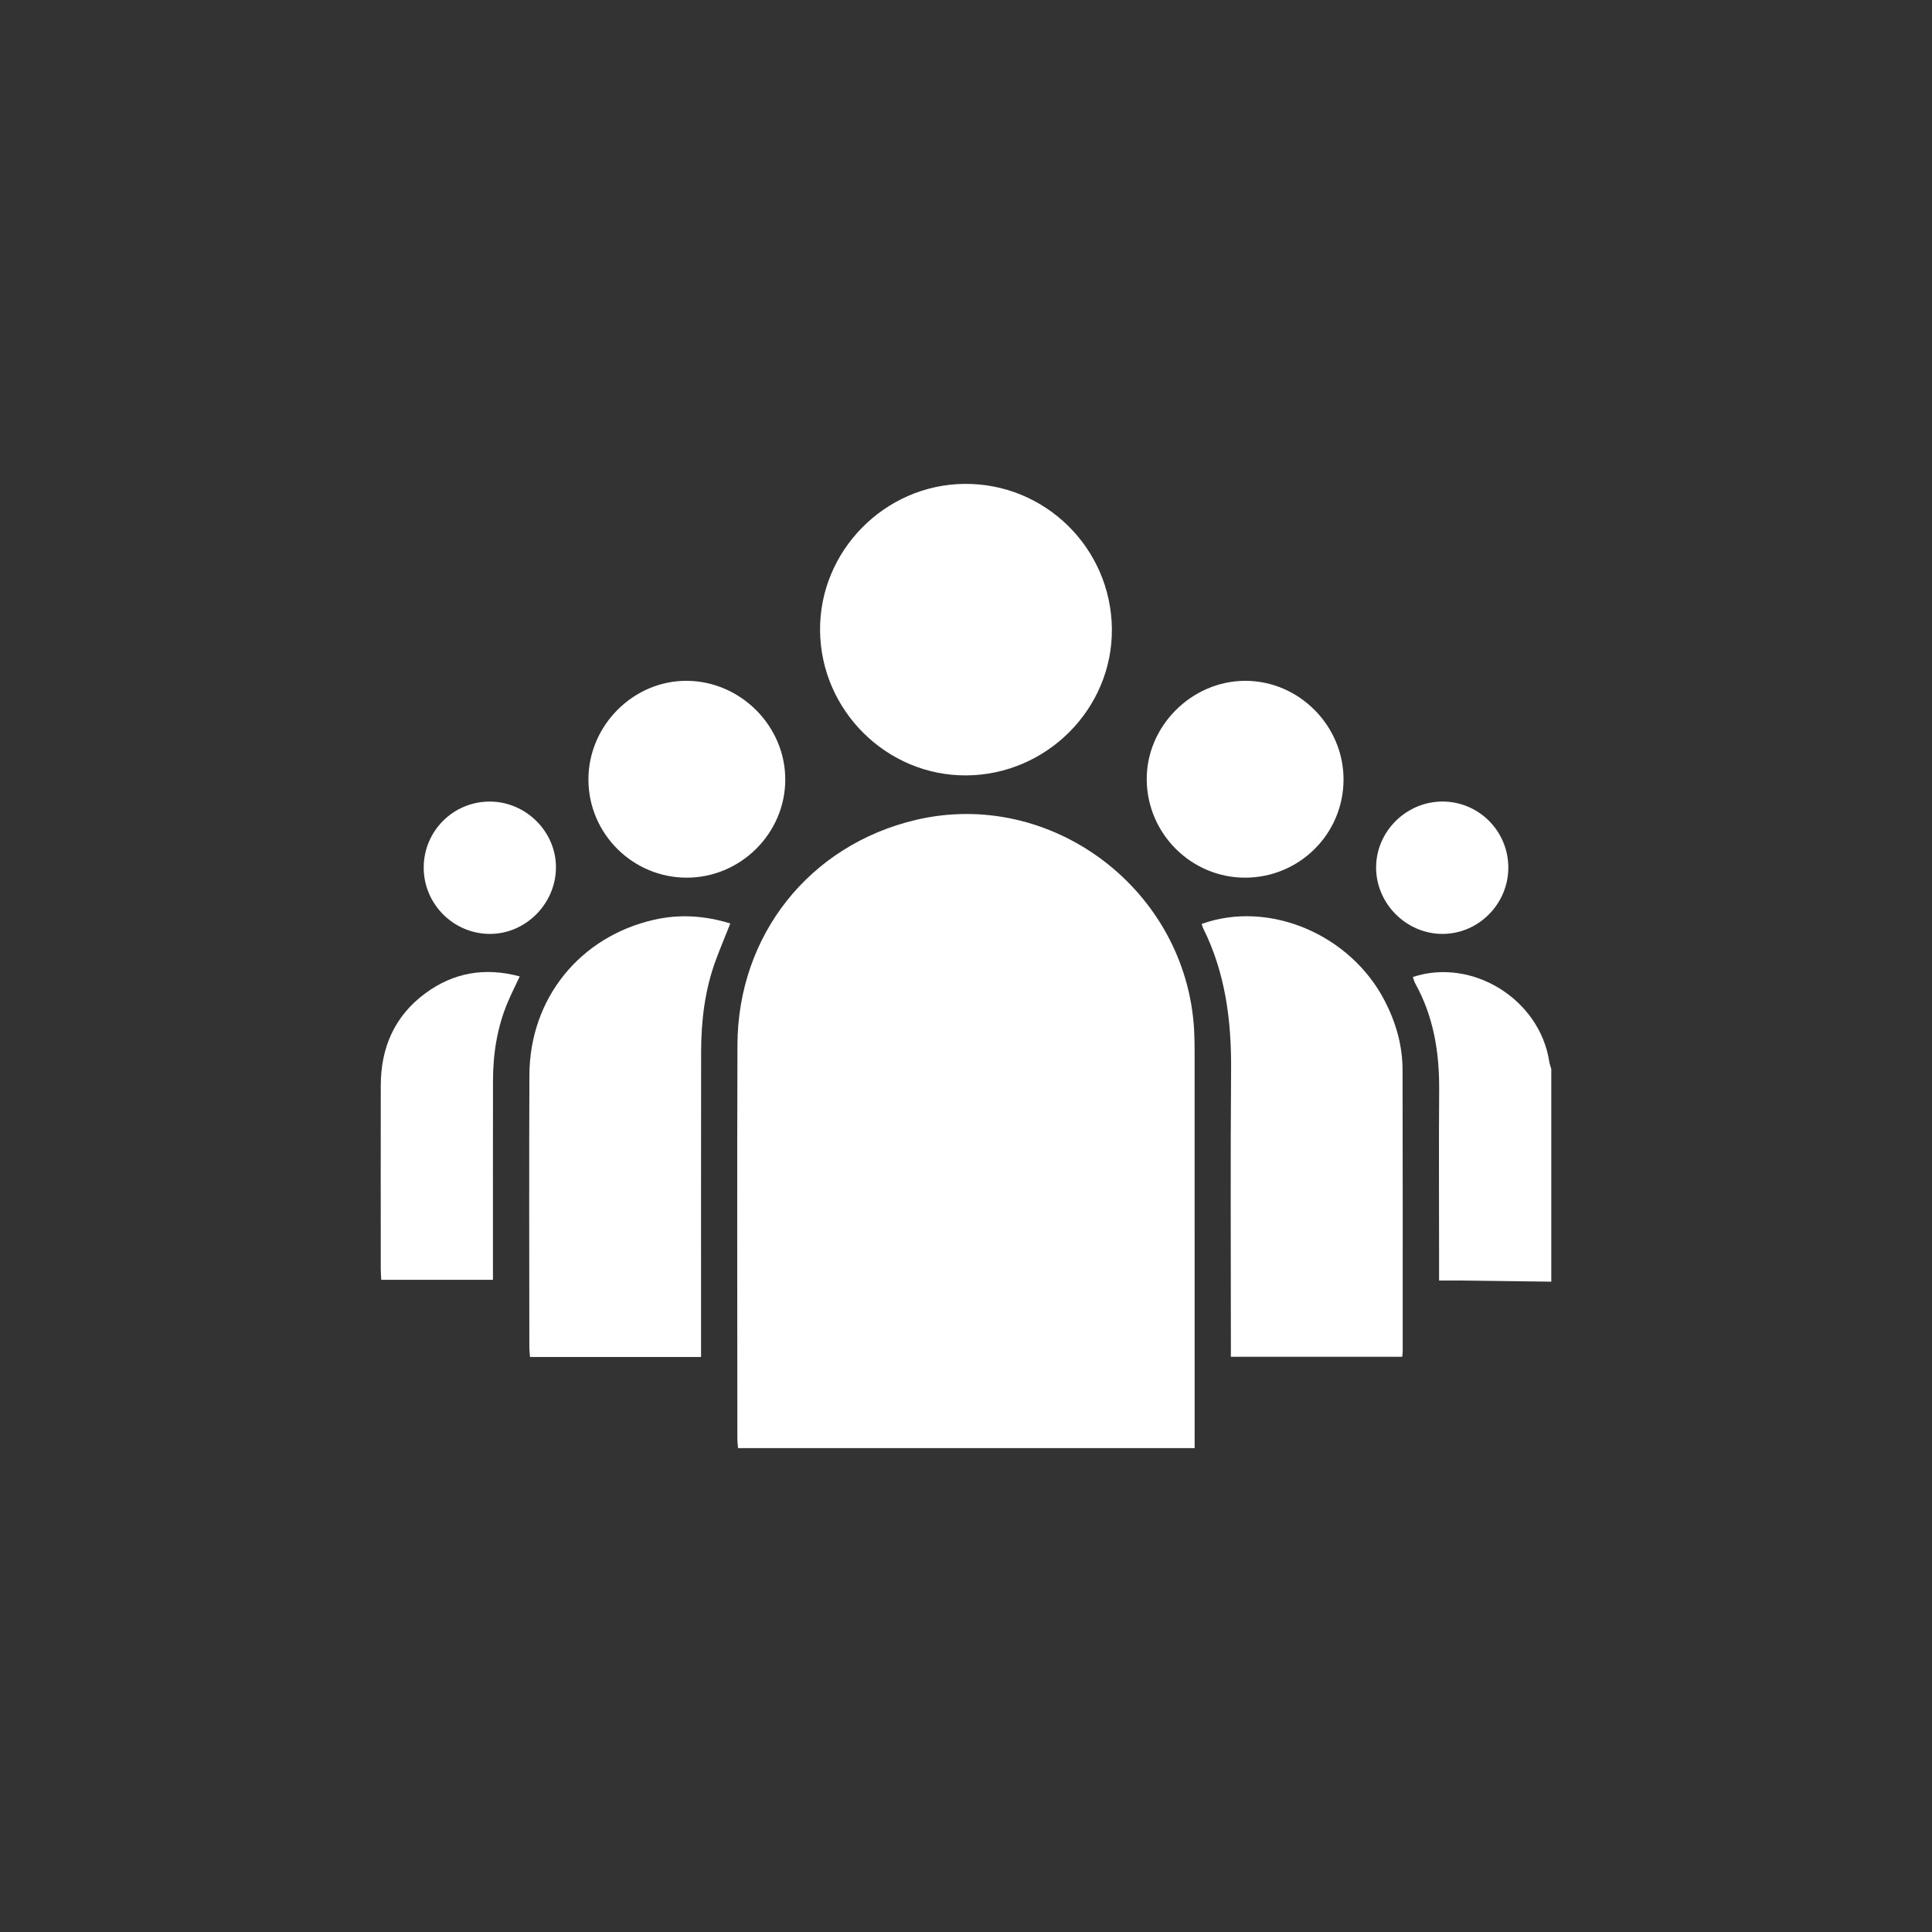
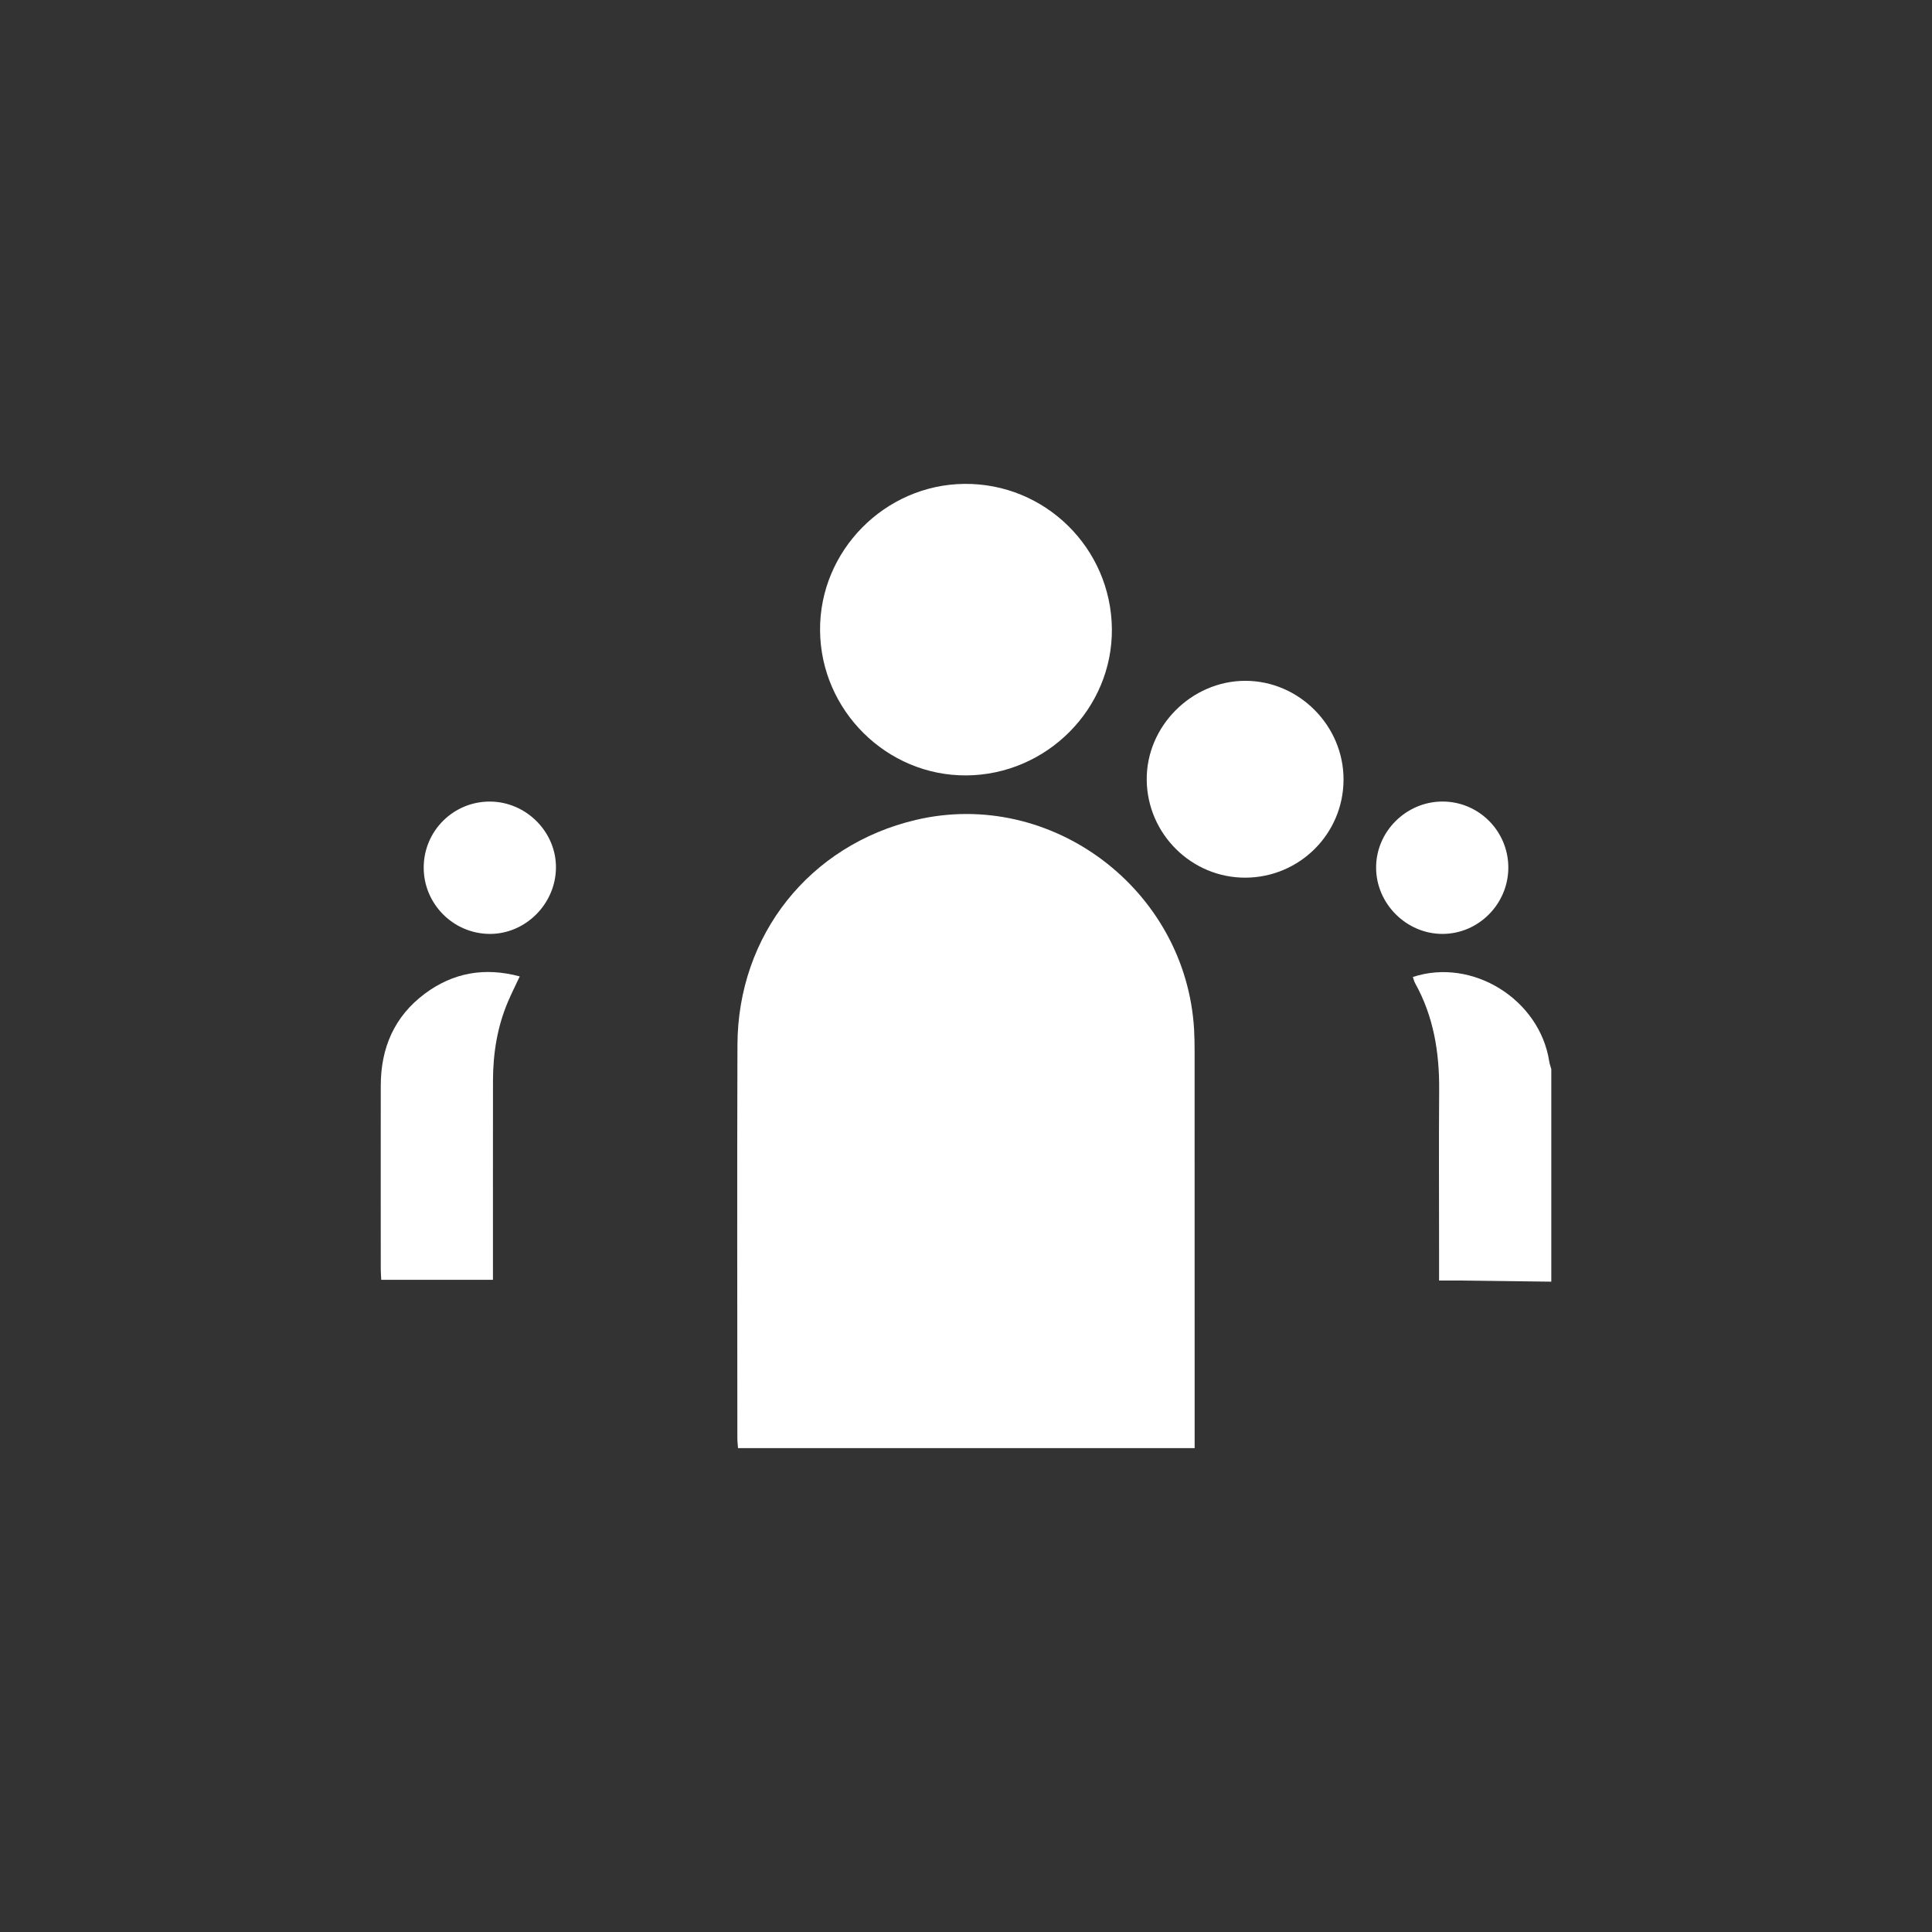
<svg xmlns="http://www.w3.org/2000/svg" version="1.1" id="Capa_1" x="0px" y="0px" width="65.2px" height="65.2px" viewBox="0 0 65.2 65.2" enable-background="new 0 0 65.2 65.2" xml:space="preserve">
  <rect x="0" y="0" width="65.2" height="65.2" fill="#333333" stroke="none" />
  <g>
    <rect x="0.002" y="0.001" fill="none" width="65.197" height="65.197" />
    <g>
      <path fill="#FFFFFF" d="M52.283,35.822c-0.322-2.096-2.595-3.514-4.603-2.851c0.025,0.071,0.042,0.146,0.077,0.21    c0.623,1.12,0.82,2.331,0.811,3.596c-0.014,1.81-0.003,3.621-0.003,5.431c0,0.32,0,0.639,0,1.007c0.256,0,0.484-0.002,0.712,0    c1.025,0.012,2.05,0.025,3.075,0.038c0-2.392,0-4.783,0-7.175C52.328,35.993,52.296,35.909,52.283,35.822z" />
      <path fill="#FFFFFF" d="M40.298,34.75c-0.269-4.732-4.816-8.159-9.391-7.08c-3.585,0.846-6.008,3.884-6.02,7.596    c-0.015,4.423-0.004,8.846-0.003,13.268c0,0.111,0.014,0.221,0.022,0.336c5.143,0,10.255,0,15.41,0c0-0.185,0-0.326,0-0.466    c0-4.307,0-8.614-0.001-12.921C40.315,35.238,40.311,34.994,40.298,34.75z" />
-       <path fill="#FFFFFF" d="M46.731,33.776c-1.16-2.249-3.913-3.41-6.177-2.596c0.016,0.048,0.026,0.098,0.048,0.143    c0.752,1.509,0.957,3.119,0.944,4.785c-0.024,3.071-0.007,6.142-0.007,9.212c0,0.15,0,0.3,0,0.467c1.95,0,3.856,0,5.784,0    c0.006-0.081,0.015-0.142,0.015-0.204c0-3.161,0.003-6.322-0.005-9.482C47.331,35.279,47.108,34.506,46.731,33.776z" />
-       <path fill="#FFFFFF" d="M22.075,31.039c-2.508,0.57-4.198,2.657-4.209,5.239c-0.013,3.058-0.004,6.115-0.002,9.173    c0,0.111,0.014,0.222,0.022,0.343c1.926,0,3.823,0,5.773,0c0-0.193,0-0.346,0-0.498c0-3.263-0.003-6.526,0.002-9.789    c0.001-1.058,0.125-2.101,0.494-3.101c0.153-0.414,0.325-0.822,0.492-1.242C23.781,30.899,22.933,30.844,22.075,31.039z" />
      <path fill="#FFFFFF" d="M32.609,26.168c2.719-0.017,4.943-2.258,4.914-4.951c-0.029-2.723-2.257-4.912-4.974-4.887    c-2.692,0.024-4.898,2.264-4.874,4.949C27.698,23.977,29.925,26.184,32.609,26.168z" />
      <path fill="#FFFFFF" d="M14.341,33.531c-1.034,0.769-1.489,1.832-1.491,3.102c-0.003,2.068-0.001,4.136,0,6.204    c0,0.113,0.01,0.225,0.016,0.354c1.261,0,2.501,0,3.77,0c0-0.163,0-0.303,0-0.443c0-2.094-0.002-4.187,0.001-6.281    c0.002-0.919,0.144-1.815,0.507-2.666c0.119-0.28,0.257-0.552,0.396-0.85C16.355,32.634,15.294,32.823,14.341,33.531z" />
      <path fill="#FFFFFF" d="M42.028,29.619c1.828-0.006,3.305-1.478,3.313-3.301c0.008-1.826-1.504-3.347-3.323-3.342    c-1.816,0.005-3.341,1.544-3.319,3.351C38.721,28.149,40.214,29.625,42.028,29.619z" />
-       <path fill="#FFFFFF" d="M23.181,29.619c1.819-0.003,3.319-1.5,3.32-3.312c0-1.804-1.501-3.314-3.311-3.331    c-1.815-0.017-3.34,1.512-3.332,3.342C19.865,28.141,21.357,29.622,23.181,29.619z" />
      <path fill="#FFFFFF" d="M16.513,31.517c1.209,0.013,2.234-1,2.249-2.224c0.015-1.212-1-2.236-2.224-2.242    c-1.231-0.007-2.233,0.985-2.239,2.217C14.292,30.494,15.286,31.504,16.513,31.517z" />
      <path fill="#FFFFFF" d="M48.679,31.517c1.219,0,2.224-1.013,2.223-2.24c-0.001-1.232-1-2.231-2.228-2.227    c-1.225,0.004-2.238,1.016-2.234,2.233C46.443,30.5,47.462,31.517,48.679,31.517z" />
    </g>
  </g>
</svg>